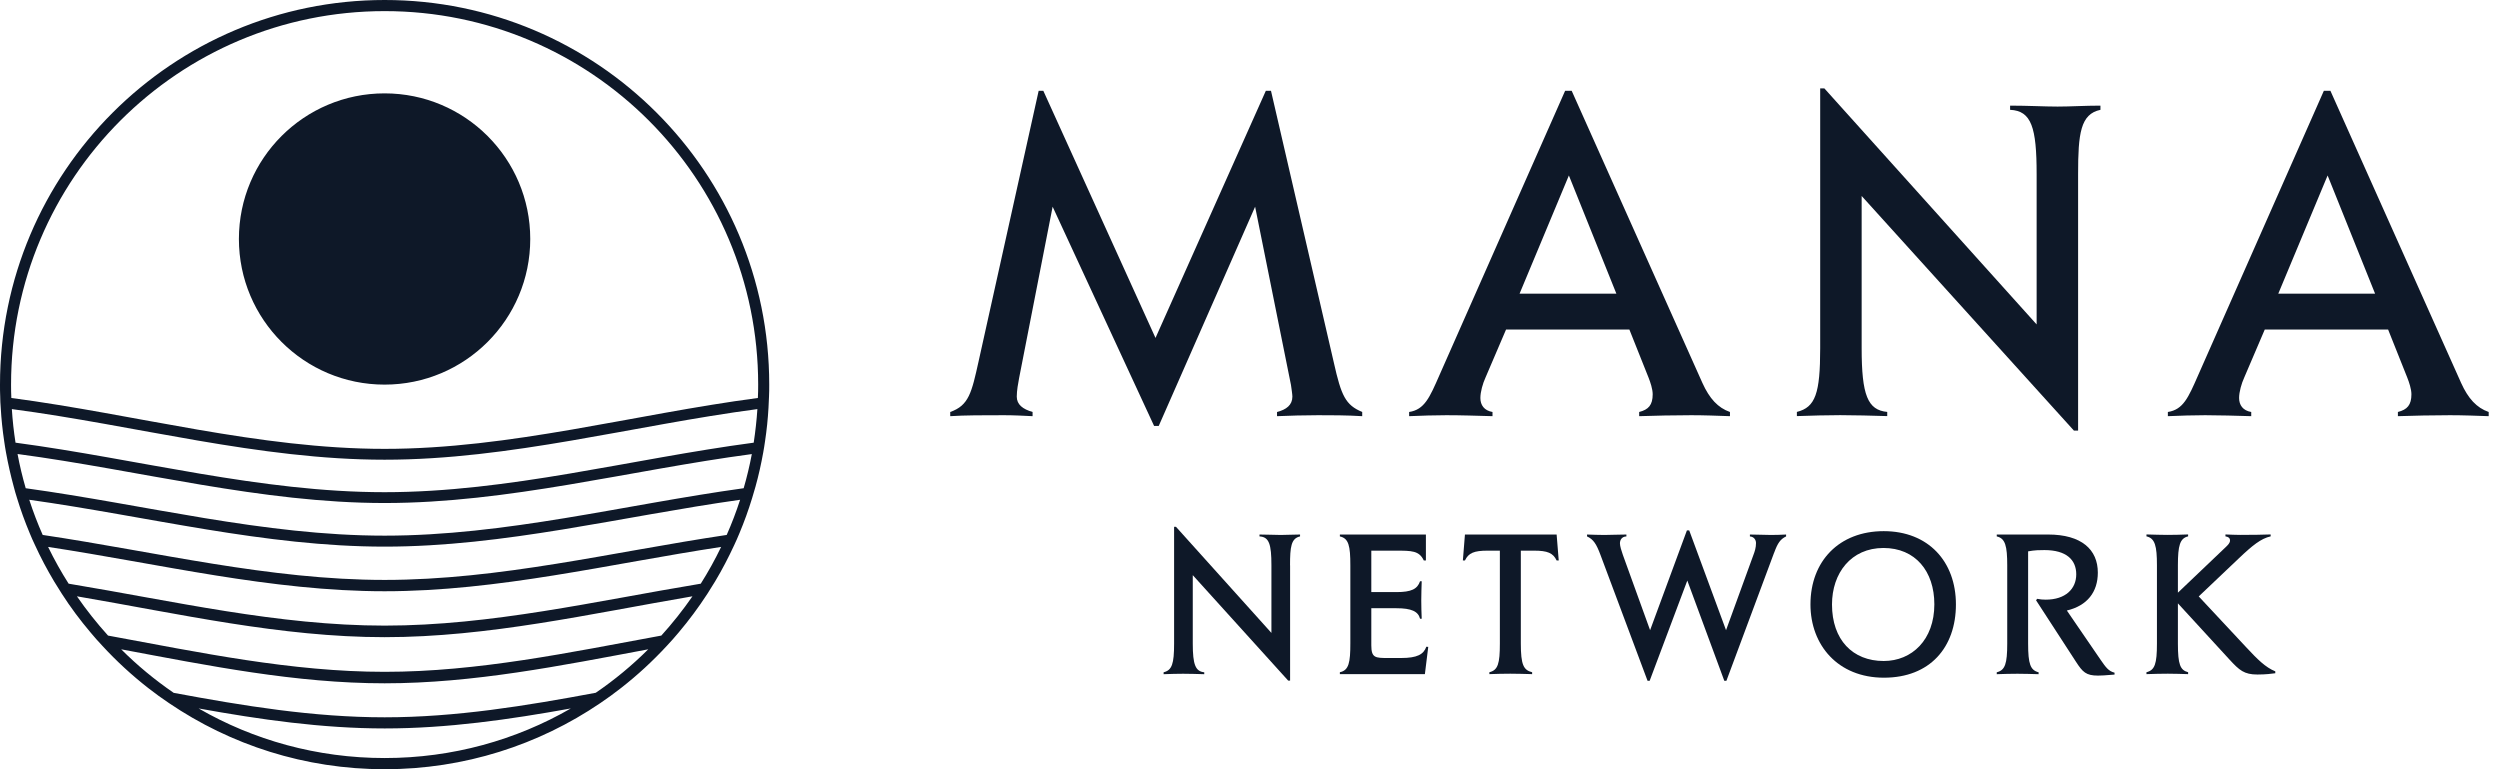
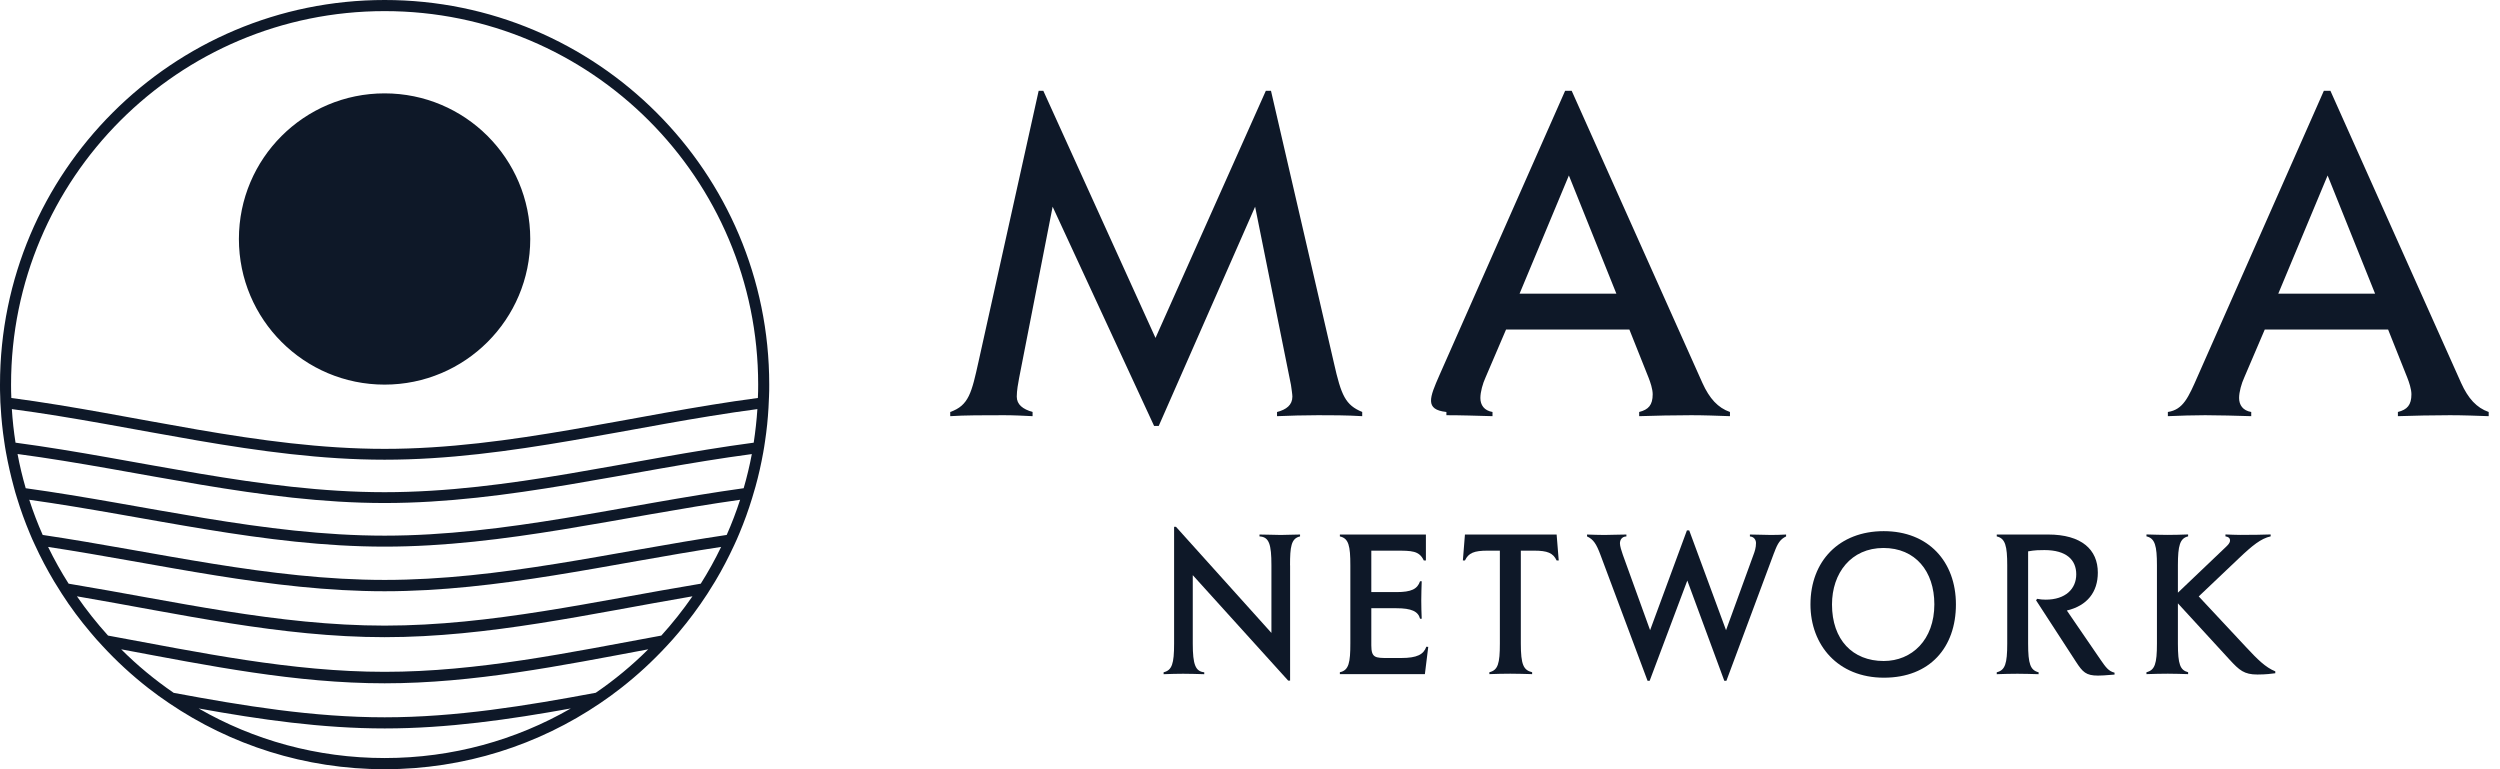
<svg xmlns="http://www.w3.org/2000/svg" width="130" height="40" viewBox="0 0 130 40" fill="none">
  <path d="M20.006 0C8.957 0 0 8.954 0 19.996C0 20.206 2.40705e-06 20.413 0.011 20.619C0.011 20.815 0.023 21.006 0.038 21.201C0.071 21.787 0.131 22.369 0.218 22.944C0.244 23.139 0.278 23.338 0.312 23.529C0.421 24.13 0.556 24.723 0.714 25.305C0.766 25.508 0.822 25.703 0.886 25.902C1.074 26.521 1.296 27.13 1.544 27.723C1.63 27.933 1.72 28.14 1.818 28.342C2.114 28.992 2.449 29.619 2.813 30.231C2.944 30.449 3.08 30.666 3.218 30.88C3.669 31.582 4.169 32.251 4.709 32.889C4.905 33.126 5.111 33.358 5.325 33.584C6.054 34.376 6.854 35.112 7.71 35.78C8.059 36.054 8.42 36.313 8.788 36.561C11.988 38.731 15.848 40 20.002 40C24.155 40 28.02 38.731 31.216 36.561C31.584 36.313 31.944 36.05 32.294 35.776C33.146 35.112 33.942 34.376 34.675 33.584C34.889 33.358 35.092 33.126 35.291 32.889C35.828 32.251 36.327 31.582 36.782 30.88C36.92 30.666 37.056 30.449 37.187 30.231C37.551 29.623 37.882 28.988 38.182 28.339C38.28 28.136 38.366 27.929 38.453 27.723C38.701 27.13 38.922 26.521 39.11 25.902C39.174 25.703 39.23 25.508 39.286 25.305C39.448 24.723 39.579 24.134 39.688 23.529C39.722 23.334 39.756 23.139 39.782 22.944C39.869 22.369 39.929 21.791 39.962 21.201C39.974 21.006 39.985 20.815 39.989 20.619C40 20.413 40 20.206 40 19.996C40 8.954 31.043 0 19.998 0L20.006 0ZM20.006 39.418C16.483 39.418 13.178 38.483 10.328 36.839C13.531 37.417 16.742 37.879 20.006 37.879C23.269 37.879 26.48 37.417 29.684 36.839C26.837 38.479 23.532 39.418 20.006 39.418ZM30.979 36.024C27.344 36.704 23.701 37.3 20.002 37.3C16.303 37.3 12.667 36.707 9.032 36.028C8.052 35.356 7.139 34.601 6.302 33.764C10.846 34.616 15.383 35.532 20.002 35.532C24.621 35.532 29.162 34.616 33.709 33.764C32.872 34.597 31.959 35.356 30.979 36.024ZM34.389 33.05C29.612 33.929 24.854 34.935 20.002 34.935C15.15 34.935 10.392 33.929 5.618 33.05C5.036 32.405 4.495 31.725 4 31.008C9.321 31.917 14.605 33.133 20.002 33.133C25.399 33.133 30.686 31.917 36.008 31.008C35.512 31.725 34.971 32.408 34.389 33.05ZM36.444 30.351C30.976 31.256 25.549 32.532 20.002 32.532C14.455 32.532 9.036 31.256 3.568 30.351C3.177 29.735 2.82 29.097 2.501 28.44C8.33 29.326 14.102 30.745 19.998 30.745C25.894 30.745 31.67 29.326 37.499 28.44C37.183 29.097 36.827 29.739 36.44 30.351H36.444ZM37.788 27.817C31.862 28.699 25.999 30.156 20.002 30.156C14.004 30.156 8.142 28.699 2.22 27.817C1.957 27.224 1.724 26.612 1.521 25.988C7.688 26.852 13.771 28.425 20.002 28.425C26.232 28.425 32.32 26.856 38.486 25.988C38.284 26.612 38.051 27.224 37.788 27.817ZM38.667 25.388C32.44 26.251 26.296 27.854 20.002 27.854C13.708 27.854 7.564 26.247 1.337 25.388C1.168 24.806 1.025 24.212 0.913 23.608C7.286 24.46 13.565 26.157 20.002 26.157C26.439 26.157 32.722 24.46 39.095 23.612C38.982 24.212 38.84 24.806 38.671 25.388H38.667ZM39.193 23.019C32.786 23.871 26.473 25.594 19.998 25.594C13.524 25.594 7.214 23.875 0.807 23.019C0.717 22.444 0.653 21.862 0.616 21.273C7.087 22.125 13.463 23.905 19.998 23.905C26.533 23.905 32.91 22.129 39.384 21.273C39.346 21.862 39.279 22.444 39.193 23.019ZM39.41 20.695C32.928 21.551 26.548 23.341 19.998 23.341C13.448 23.341 7.072 21.551 0.59 20.695C0.578 20.462 0.575 20.233 0.575 20C0.575 9.277 9.269 0.578 20.002 0.578C30.735 0.578 39.425 9.277 39.425 20C39.425 20.233 39.422 20.466 39.41 20.695ZM27.573 12.427C27.573 16.61 24.182 20 19.998 20C15.815 20 12.423 16.61 12.423 12.427C12.423 8.245 15.815 4.855 19.998 4.855C24.182 4.855 27.573 8.245 27.573 12.427Z" fill="#0E1828" />
  <g clip-path="url(#clip0_3003_6605)">
    <path d="M68.534 21.591C67.808 21.591 67.082 21.614 66.405 21.641V21.423C66.89 21.301 67.204 21.06 67.204 20.624C67.204 20.502 67.154 20.188 67.131 20.02L65.266 10.749L60.254 22.149H60.013L54.737 10.749L52.994 19.657C52.944 19.924 52.872 20.31 52.872 20.624C52.872 21.037 53.185 21.277 53.694 21.423V21.641C53.235 21.618 52.7 21.591 52.218 21.591C51.152 21.591 50.161 21.591 49.412 21.641V21.423C50.379 21.083 50.524 20.429 50.888 18.785L54.011 4.72H54.252L60.086 17.573L65.824 4.72H66.091L69.36 18.858C69.746 20.578 69.964 21.06 70.835 21.423V21.641C70.013 21.591 69.215 21.591 68.534 21.591Z" fill="#0E1828" />
-     <path d="M87.948 21.591C87.026 21.591 86.082 21.614 85.237 21.641V21.423C85.722 21.301 85.94 21.06 85.94 20.502C85.94 20.234 85.818 19.871 85.722 19.63L84.728 17.137H78.314L77.247 19.63C77.102 19.944 76.98 20.38 76.98 20.696C76.98 21.06 77.174 21.35 77.61 21.423V21.641C76.788 21.618 75.963 21.591 75.213 21.591C74.583 21.591 73.929 21.614 73.275 21.641V21.423C74.074 21.301 74.342 20.673 74.85 19.511L81.387 4.72H81.727L88.529 19.921C88.892 20.72 89.328 21.205 89.958 21.423V21.641C89.328 21.618 88.601 21.591 87.948 21.591ZM81.582 9.124L79.017 15.272H84.052L81.582 9.124Z" fill="#0E1828" />
-     <path d="M108.061 9.052V22.39H107.843L96.806 10.191V18.105C96.806 20.551 97.119 21.324 98.136 21.42V21.637C97.314 21.614 96.442 21.588 95.69 21.588C95.013 21.588 94.214 21.611 93.438 21.637V21.42C94.405 21.179 94.65 20.452 94.65 18.105V4.598H94.868L105.905 16.87V9.052C105.905 6.632 105.637 5.76 104.525 5.711V5.493C105.446 5.493 106.317 5.542 106.994 5.542C107.671 5.542 108.424 5.493 109.223 5.493V5.711C108.183 5.929 108.061 6.946 108.061 9.052Z" fill="#0E1828" />
+     <path d="M87.948 21.591C87.026 21.591 86.082 21.614 85.237 21.641V21.423C85.722 21.301 85.94 21.06 85.94 20.502C85.94 20.234 85.818 19.871 85.722 19.63L84.728 17.137H78.314L77.247 19.63C77.102 19.944 76.98 20.38 76.98 20.696C76.98 21.06 77.174 21.35 77.61 21.423V21.641C76.788 21.618 75.963 21.591 75.213 21.591V21.423C74.074 21.301 74.342 20.673 74.85 19.511L81.387 4.72H81.727L88.529 19.921C88.892 20.72 89.328 21.205 89.958 21.423V21.641C89.328 21.618 88.601 21.591 87.948 21.591ZM81.582 9.124L79.017 15.272H84.052L81.582 9.124Z" fill="#0E1828" />
    <path d="M127.401 21.591C126.48 21.591 125.536 21.614 124.691 21.641V21.423C125.176 21.301 125.394 21.06 125.394 20.502C125.394 20.234 125.272 19.871 125.176 19.63L124.182 17.137H117.767L116.701 19.63C116.556 19.944 116.433 20.38 116.433 20.696C116.433 21.06 116.628 21.35 117.064 21.423V21.641C116.242 21.618 115.416 21.591 114.667 21.591C114.036 21.591 113.383 21.614 112.729 21.641V21.423C113.528 21.301 113.795 20.673 114.304 19.511L120.841 4.72H121.181L127.982 19.921C128.345 20.72 128.781 21.205 129.412 21.423V21.641C128.781 21.618 128.055 21.591 127.401 21.591ZM121.036 9.124L118.47 15.272H123.505L121.036 9.124Z" fill="#0E1828" />
    <path d="M67.085 29.396V35.392H66.986L62.024 29.908V33.467C62.024 34.566 62.166 34.913 62.621 34.959V35.058C62.252 35.048 61.859 35.035 61.522 35.035C61.218 35.035 60.858 35.045 60.508 35.058V34.959C60.944 34.85 61.053 34.524 61.053 33.467V27.395H61.152L66.114 32.912V29.396C66.114 28.307 65.996 27.917 65.494 27.894V27.795C65.906 27.795 66.299 27.818 66.603 27.818C66.907 27.818 67.243 27.795 67.603 27.795V27.894C67.135 27.993 67.082 28.449 67.082 29.396H67.085Z" fill="#0E1828" />
    <path d="M74.091 35.055H69.673V34.956C70.142 34.857 70.218 34.454 70.218 33.454V29.396C70.218 28.383 70.132 27.993 69.673 27.894V27.795H74.147V29.145H74.038C73.797 28.634 73.417 28.634 72.559 28.634H71.308V30.789H72.615C73.397 30.789 73.704 30.628 73.843 30.225H73.929C73.919 30.542 73.906 30.898 73.906 31.225C73.906 31.529 73.916 31.866 73.929 32.173H73.843C73.744 31.793 73.397 31.628 72.615 31.628H71.308V33.553C71.308 34.216 71.516 34.216 72.189 34.216H72.863C73.688 34.216 74.028 34.032 74.17 33.629L74.269 33.639L74.094 35.055H74.091Z" fill="#0E1828" />
    <path d="M80.945 29.145C80.76 28.752 80.466 28.634 79.769 28.634H79.083V33.464C79.083 34.573 79.225 34.847 79.671 34.956V35.055C79.291 35.045 78.898 35.032 78.538 35.032C78.178 35.032 77.799 35.042 77.448 35.055V34.956C77.894 34.847 77.993 34.51 77.993 33.464V28.634H77.353C76.656 28.634 76.362 28.752 76.177 29.145H76.069L76.177 27.795H80.945L81.054 29.145H80.945Z" fill="#0E1828" />
    <path d="M92.253 28.742L89.773 35.402H89.664L87.74 30.189L85.782 35.402H85.673L83.223 28.851C83.015 28.297 82.863 28.046 82.526 27.894V27.795C82.82 27.805 83.137 27.818 83.431 27.818C83.758 27.818 84.161 27.795 84.573 27.795V27.894C84.322 27.904 84.237 28.089 84.237 28.254C84.237 28.396 84.312 28.634 84.388 28.851L85.805 32.77L87.72 27.58H87.839L89.754 32.77L91.18 28.851C91.246 28.676 91.312 28.482 91.312 28.241C91.312 28.089 91.226 27.914 90.995 27.894V27.795C91.388 27.795 91.767 27.818 92.094 27.818C92.345 27.818 92.629 27.808 92.877 27.795V27.894C92.583 28.036 92.441 28.231 92.256 28.742H92.253Z" fill="#0E1828" />
    <path d="M97.964 35.24C95.571 35.24 94.144 33.543 94.144 31.43C94.144 29.178 95.637 27.62 97.954 27.62C100.272 27.62 101.708 29.198 101.708 31.43C101.708 33.662 100.358 35.24 97.964 35.24ZM97.941 28.495C96.254 28.495 95.264 29.802 95.264 31.433C95.264 33.272 96.34 34.372 97.951 34.372C99.42 34.372 100.586 33.272 100.586 31.423C100.586 29.703 99.595 28.495 97.941 28.495Z" fill="#0E1828" />
    <path d="M109.094 35.131C108.473 35.131 108.298 34.946 107.952 34.414L105.875 31.215L105.931 31.139C106.083 31.172 106.235 31.182 106.377 31.182C107.41 31.182 107.965 30.618 107.965 29.865C107.965 29.112 107.453 28.604 106.311 28.604C106.073 28.604 105.822 28.604 105.462 28.67V33.467C105.462 34.533 105.581 34.85 106.007 34.959V35.058C105.647 35.048 105.258 35.035 104.908 35.035C104.558 35.035 104.191 35.045 103.831 35.058V34.959C104.267 34.85 104.376 34.514 104.376 33.467V29.396C104.376 28.396 104.277 27.993 103.831 27.894V27.795H106.499C108.239 27.795 109.087 28.577 109.087 29.776C109.087 30.789 108.533 31.496 107.476 31.747L109.206 34.273C109.51 34.718 109.652 34.903 109.956 34.979V35.078C109.53 35.121 109.183 35.131 109.097 35.131H109.094Z" fill="#0E1828" />
    <path d="M117.384 35.075C116.697 35.075 116.45 34.857 115.938 34.302L113.251 31.374V33.464C113.251 34.553 113.369 34.847 113.782 34.956V35.055C113.435 35.045 113.066 35.032 112.726 35.032C112.386 35.032 111.996 35.042 111.616 35.055V34.956C112.052 34.847 112.161 34.52 112.161 33.464V29.393C112.161 28.392 112.062 27.99 111.616 27.891V27.791C111.996 27.801 112.379 27.815 112.706 27.815C113.033 27.815 113.412 27.805 113.782 27.791V27.891C113.356 27.99 113.251 28.369 113.251 29.393V30.819L115.753 28.435C115.839 28.349 115.961 28.241 115.961 28.108C115.961 27.966 115.862 27.914 115.723 27.891V27.791C115.961 27.801 116.258 27.815 116.486 27.815C117.14 27.815 117.685 27.805 118.074 27.791V27.891C117.572 28 117.117 28.369 116.41 29.043L114.334 31.014L116.803 33.658C117.391 34.289 117.803 34.702 118.315 34.91V35.009C118.13 35.032 117.836 35.075 117.391 35.075H117.384Z" fill="#0E1828" />
  </g>
  <defs>
    <clipPath id="clip0_3003_6605">
      <rect width="80" height="30.803" fill="white" transform="translate(49.412 4.598)" />
    </clipPath>
  </defs>
</svg>